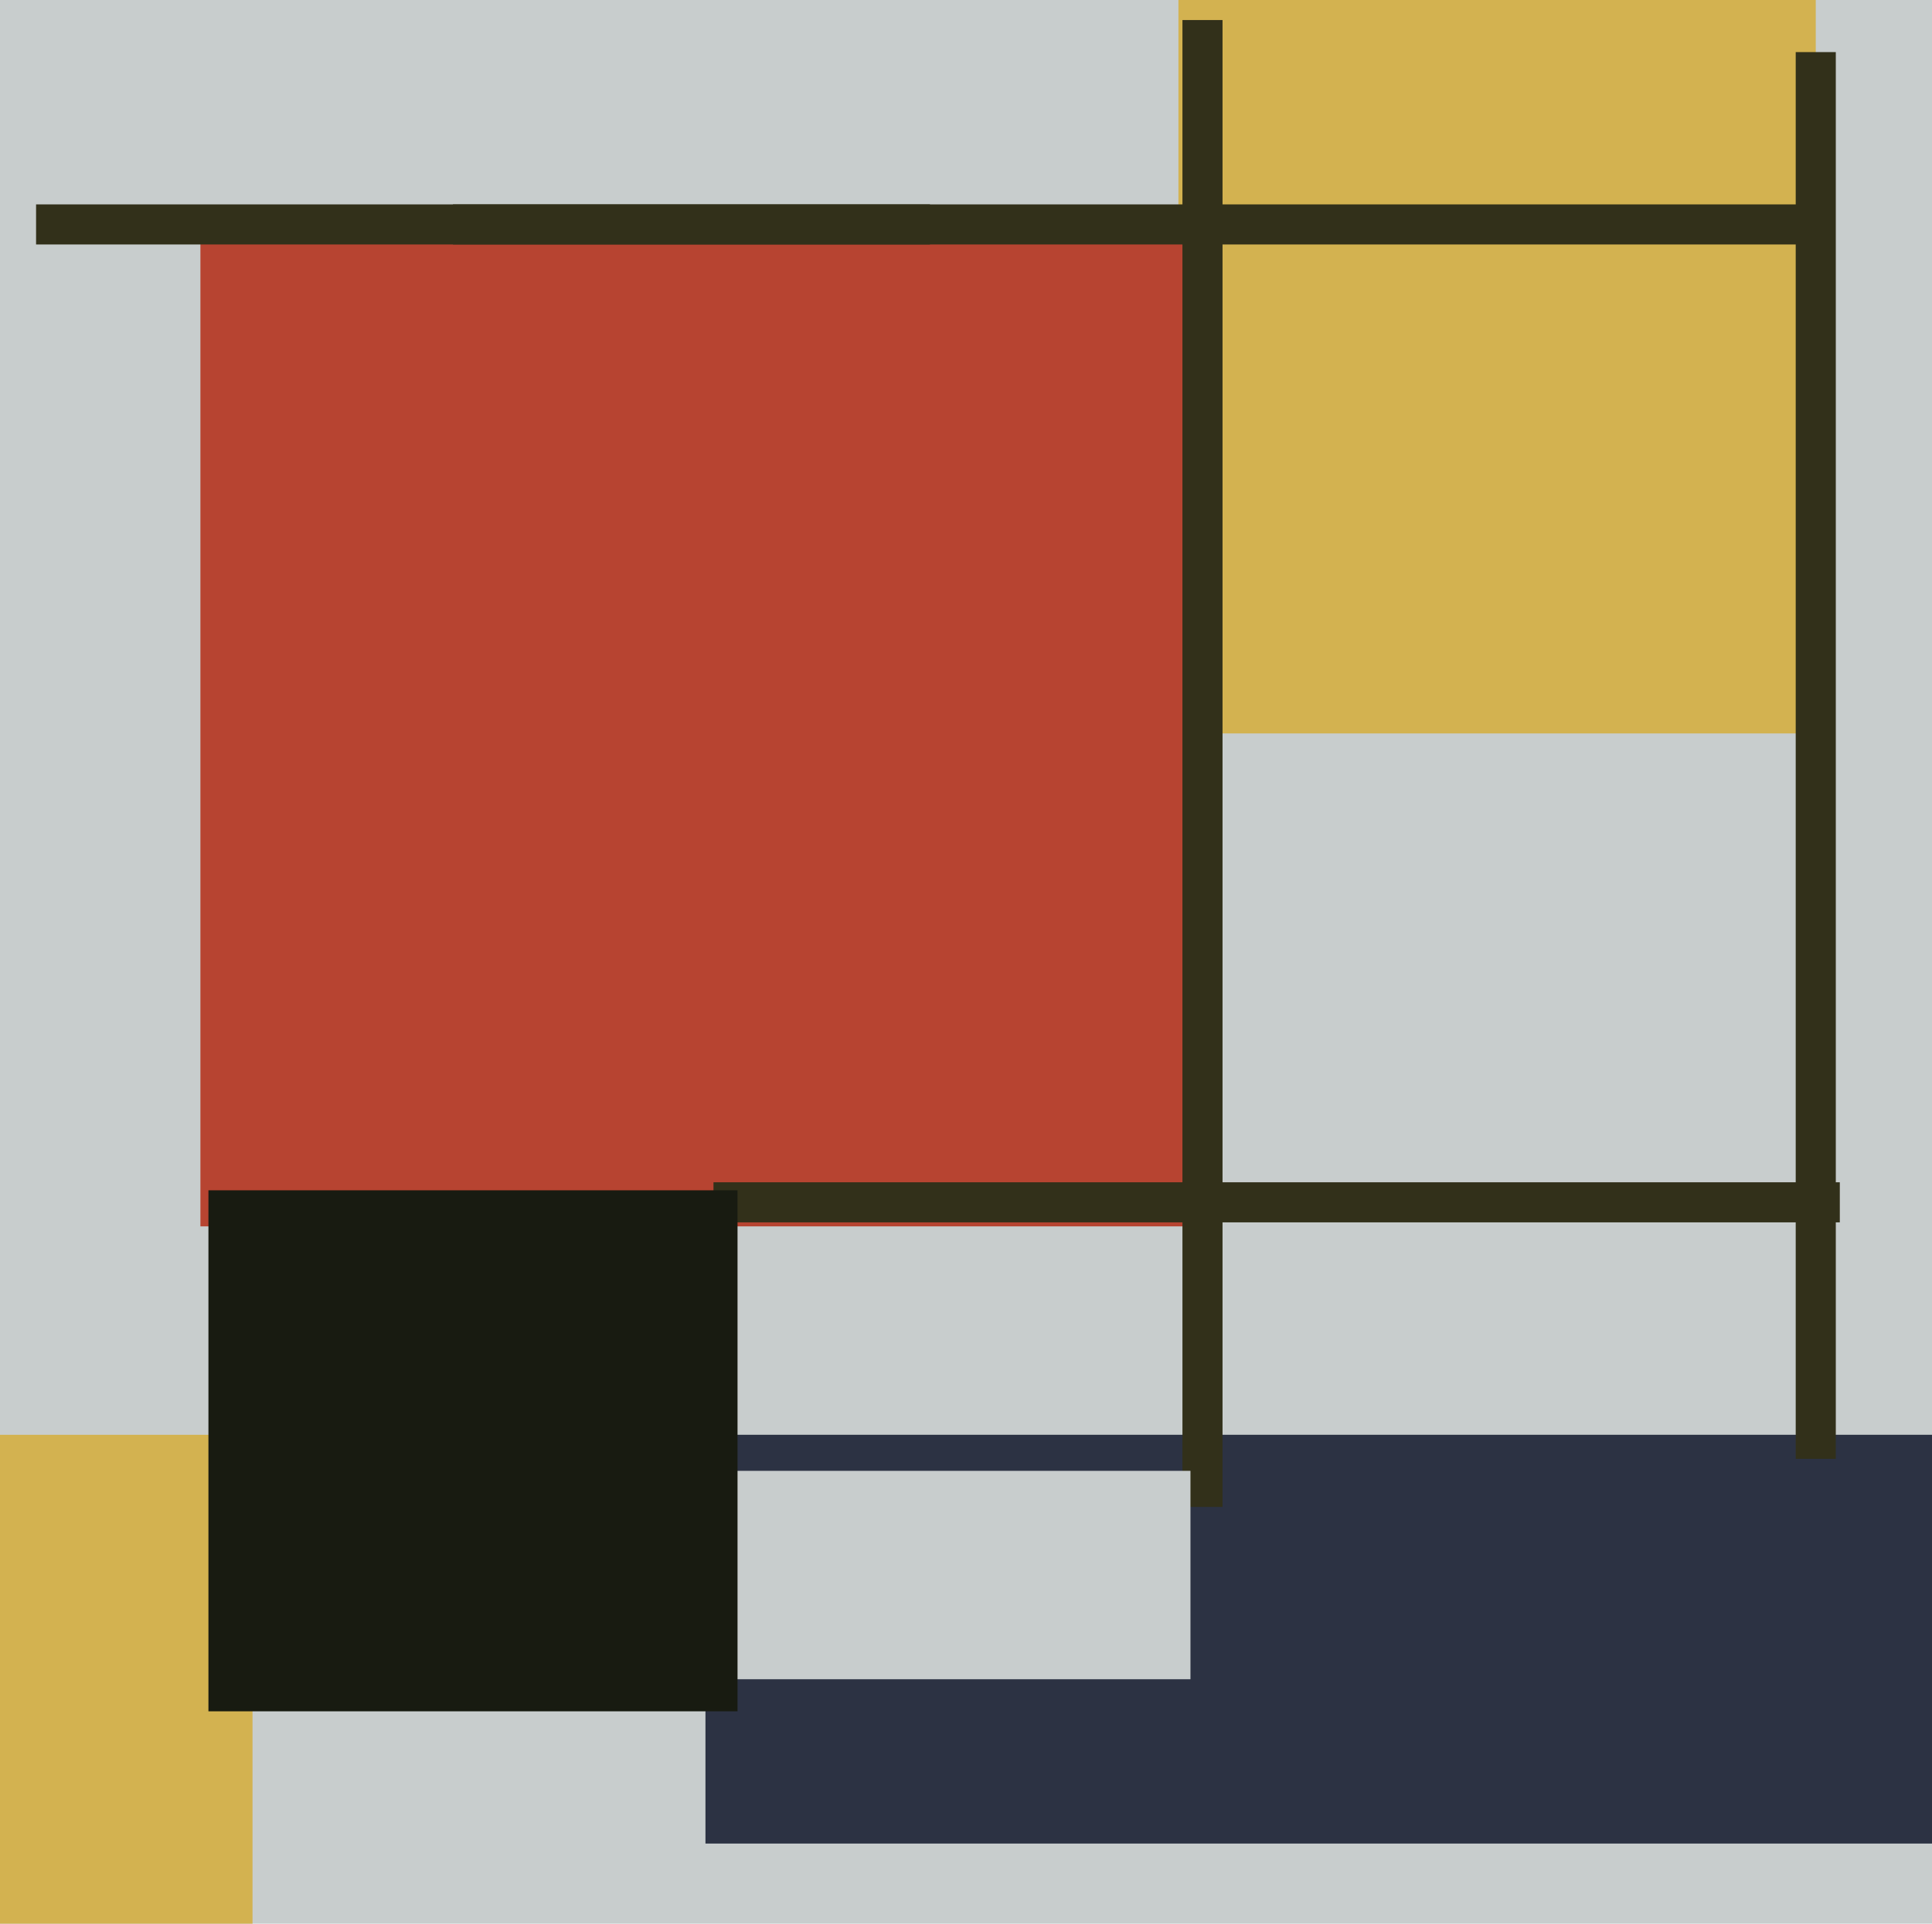
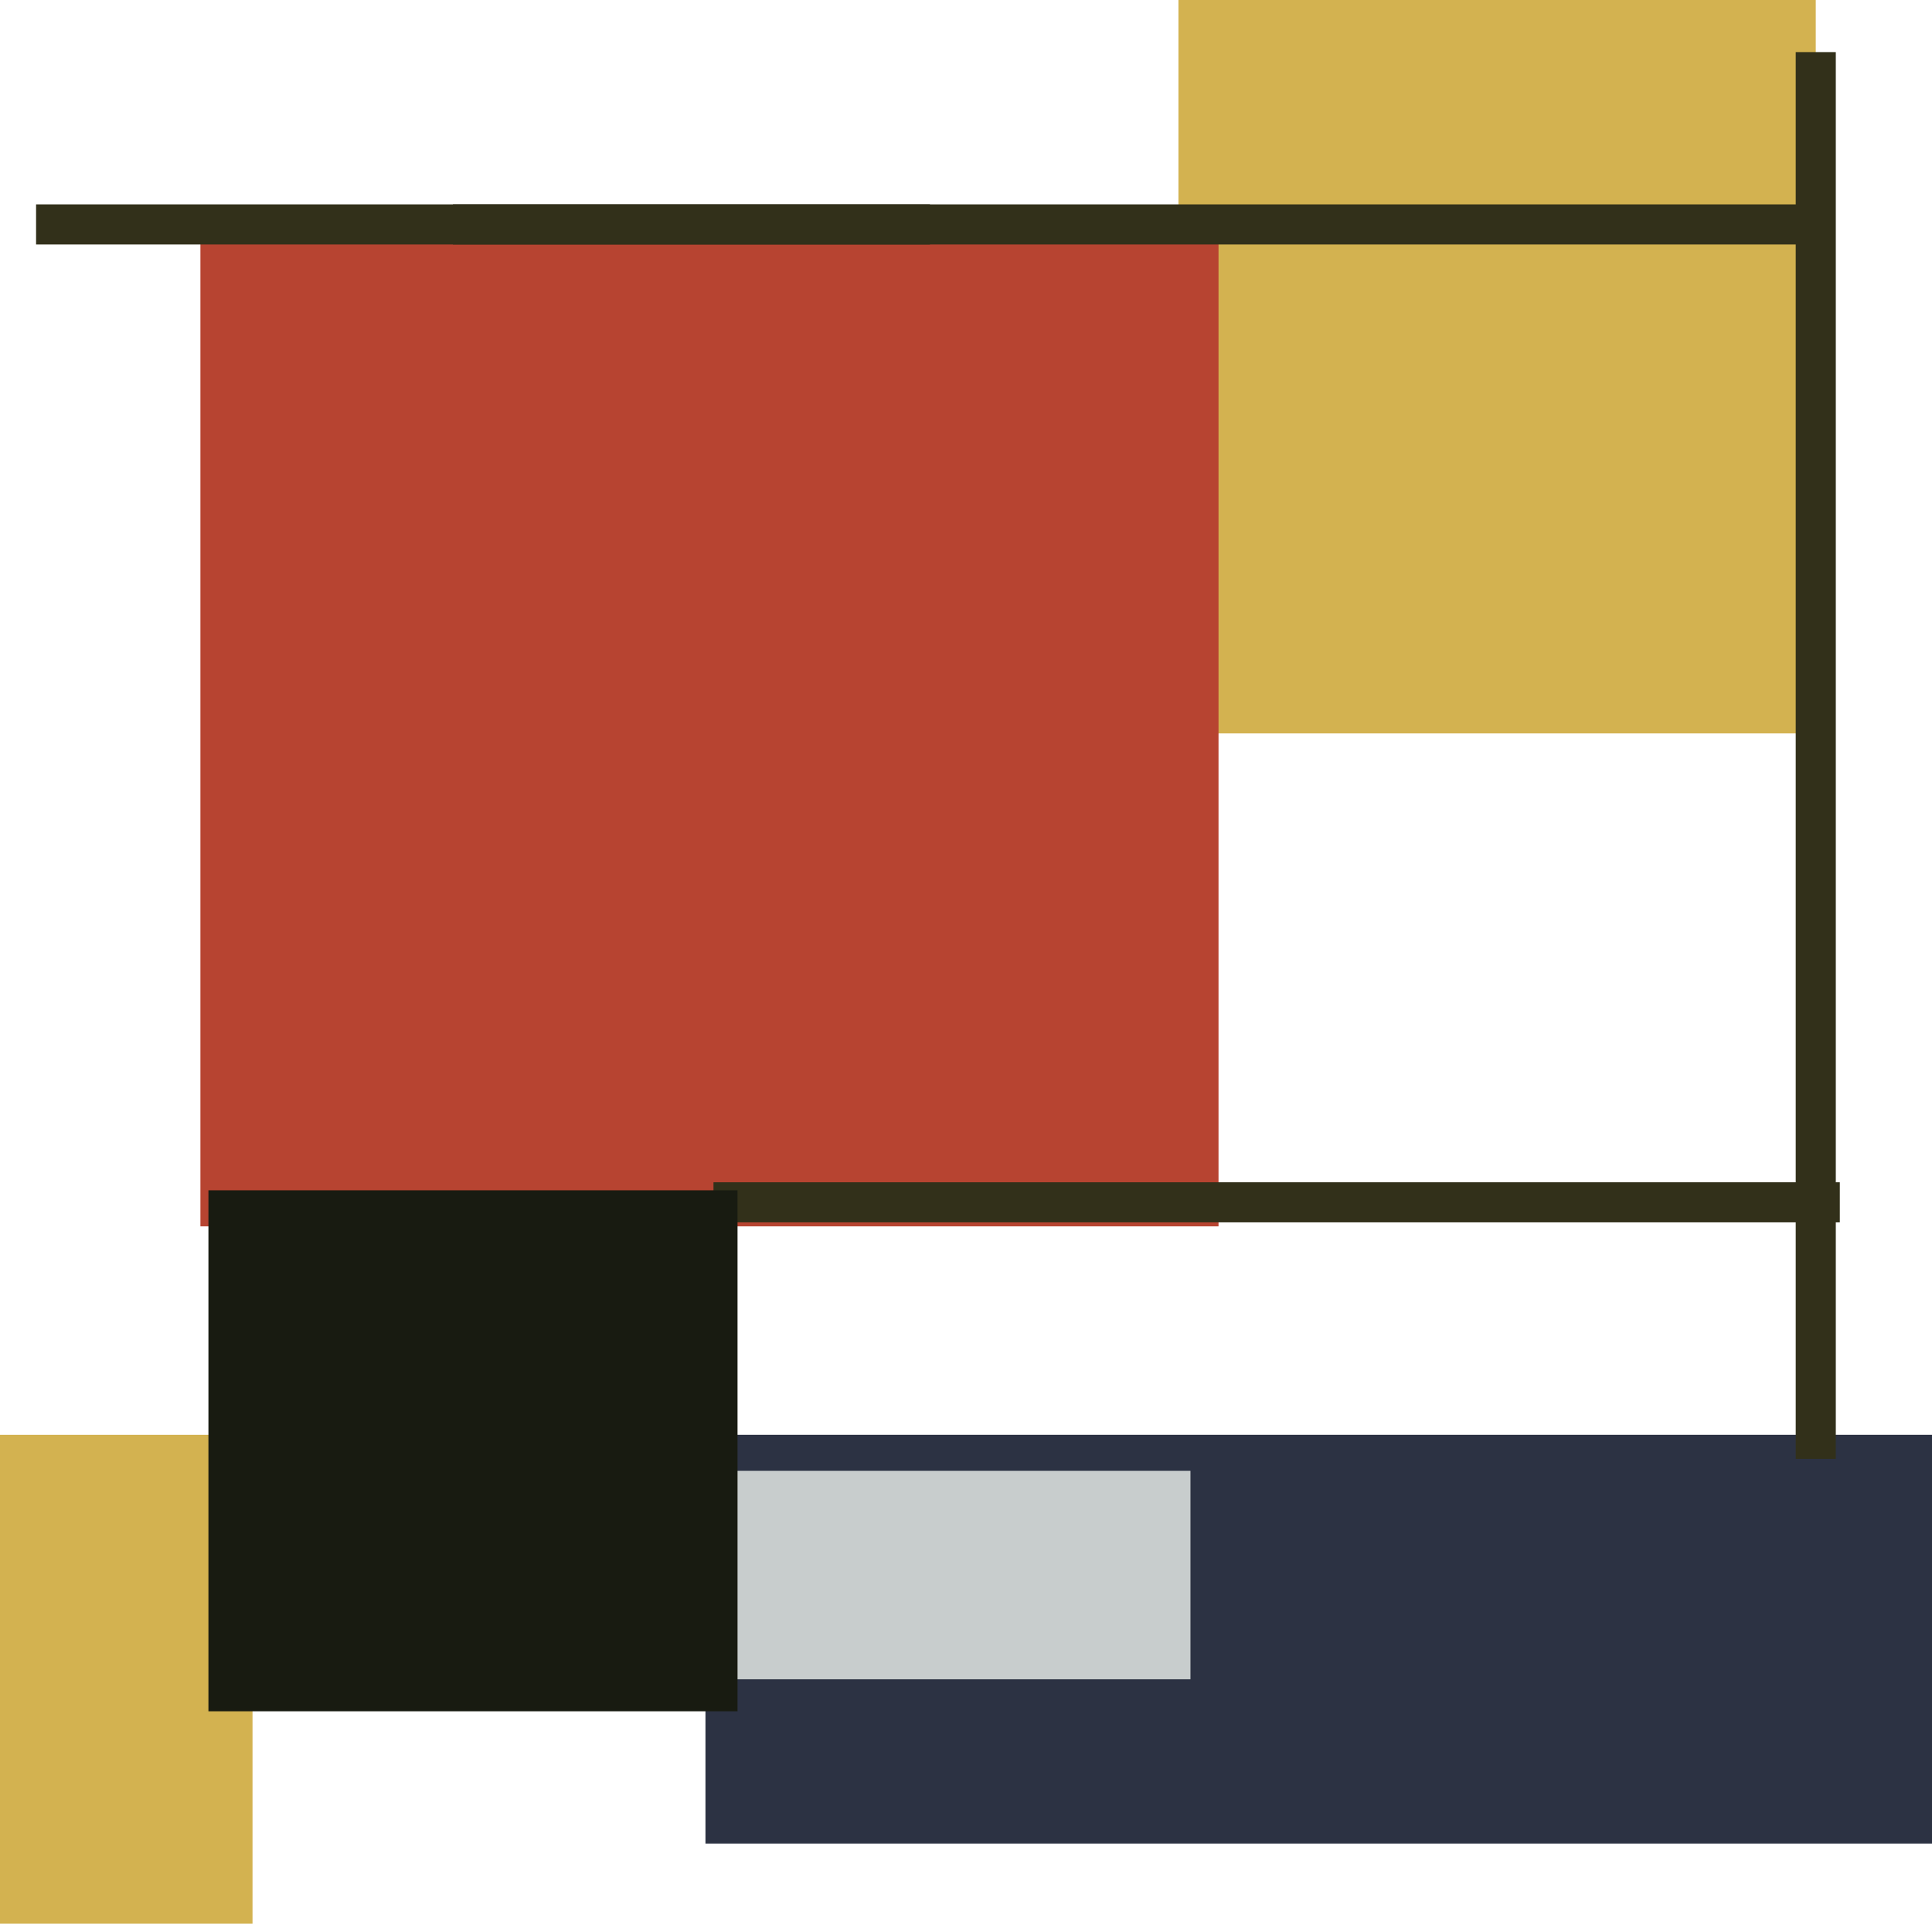
<svg xmlns="http://www.w3.org/2000/svg" width="482px" height="480px">
-   <rect width="482" height="480" fill="rgb(200,205,205)" />
  <rect x="-22" y="358" width="85" height="194" fill="rgb(211,178,80)" />
  <rect x="294" y="-22" width="159" height="205" fill="rgb(211,178,80)" />
  <rect x="176" y="358" width="317" height="102" fill="rgb(44,50,67)" />
  <rect x="50" y="57" width="254" height="249" fill="rgb(183,68,49)" />
  <rect x="113" y="51" width="344" height="10" fill="rgb(50,48,26)" />
-   <rect x="295" y="5" width="10" height="371" fill="rgb(50,48,26)" />
  <rect x="178" y="295" width="281" height="10" fill="rgb(50,48,26)" />
  <rect x="168" y="367" width="129" height="52" fill="rgb(200,205,205)" />
  <rect x="448" y="13" width="10" height="351" fill="rgb(50,48,26)" />
  <rect x="52" y="297" width="132" height="130" fill="rgb(24,27,17)" />
  <rect x="9" y="51" width="223" height="10" fill="rgb(50,48,26)" />
</svg>